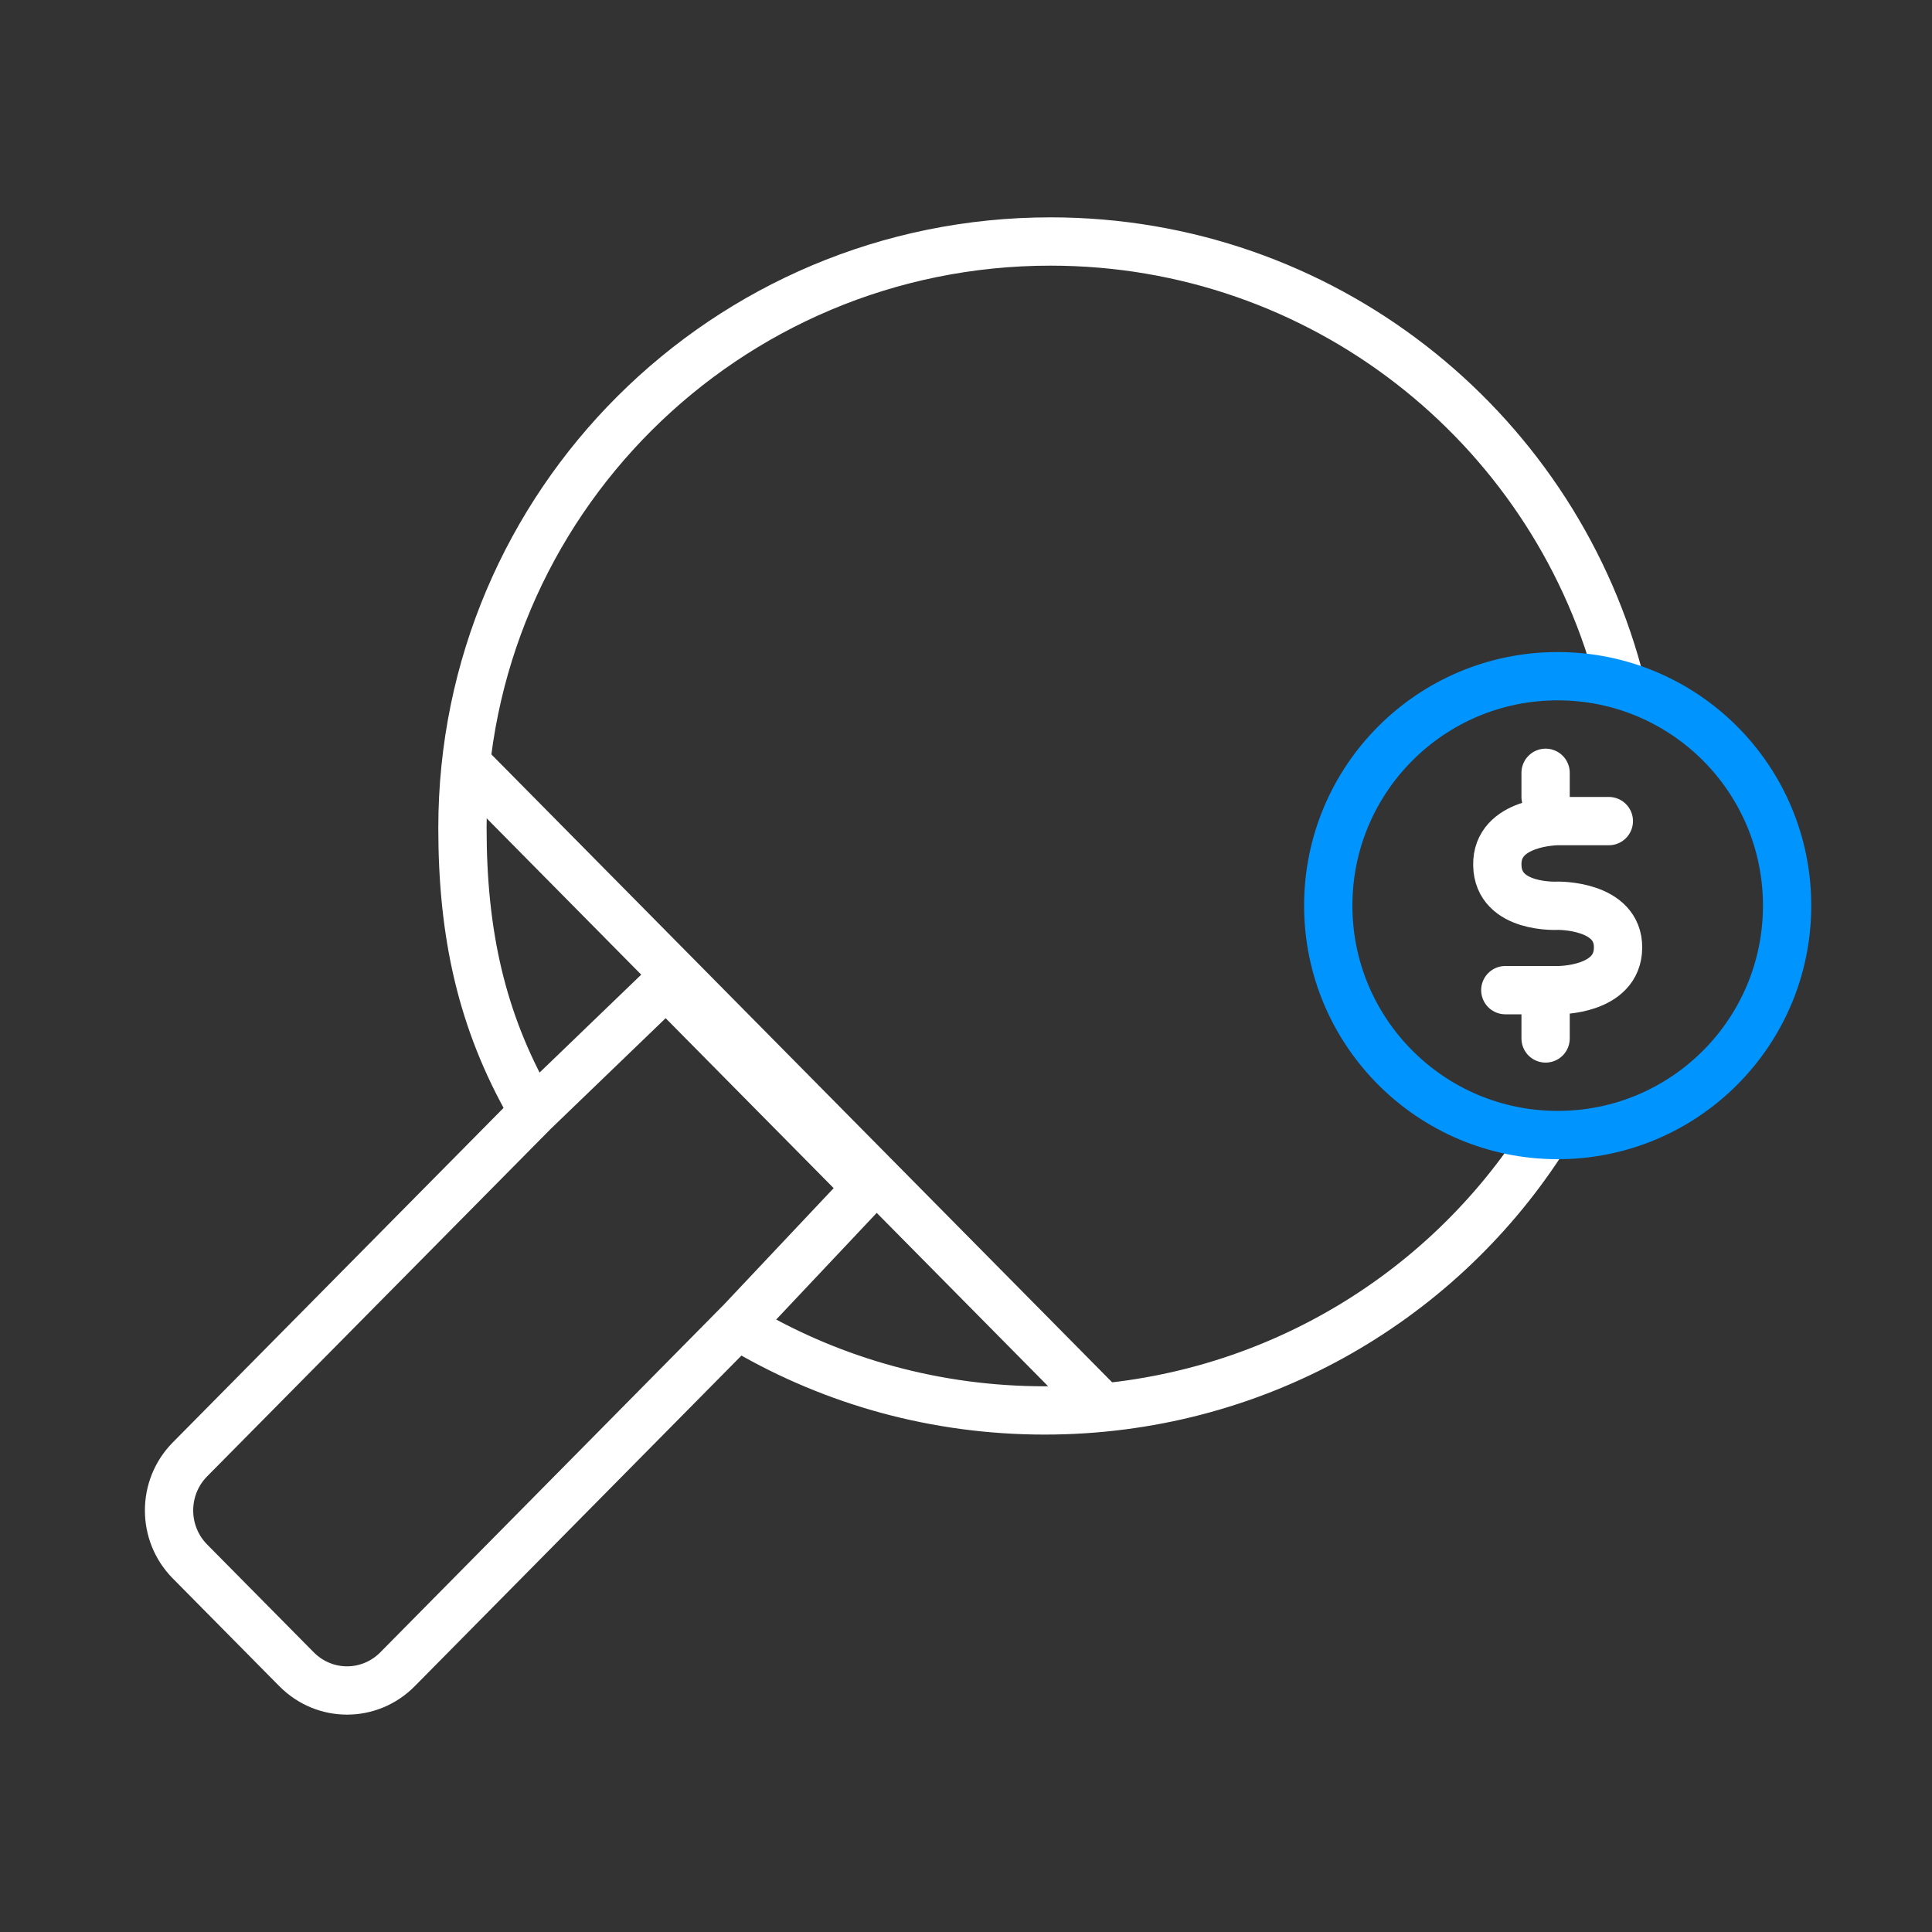
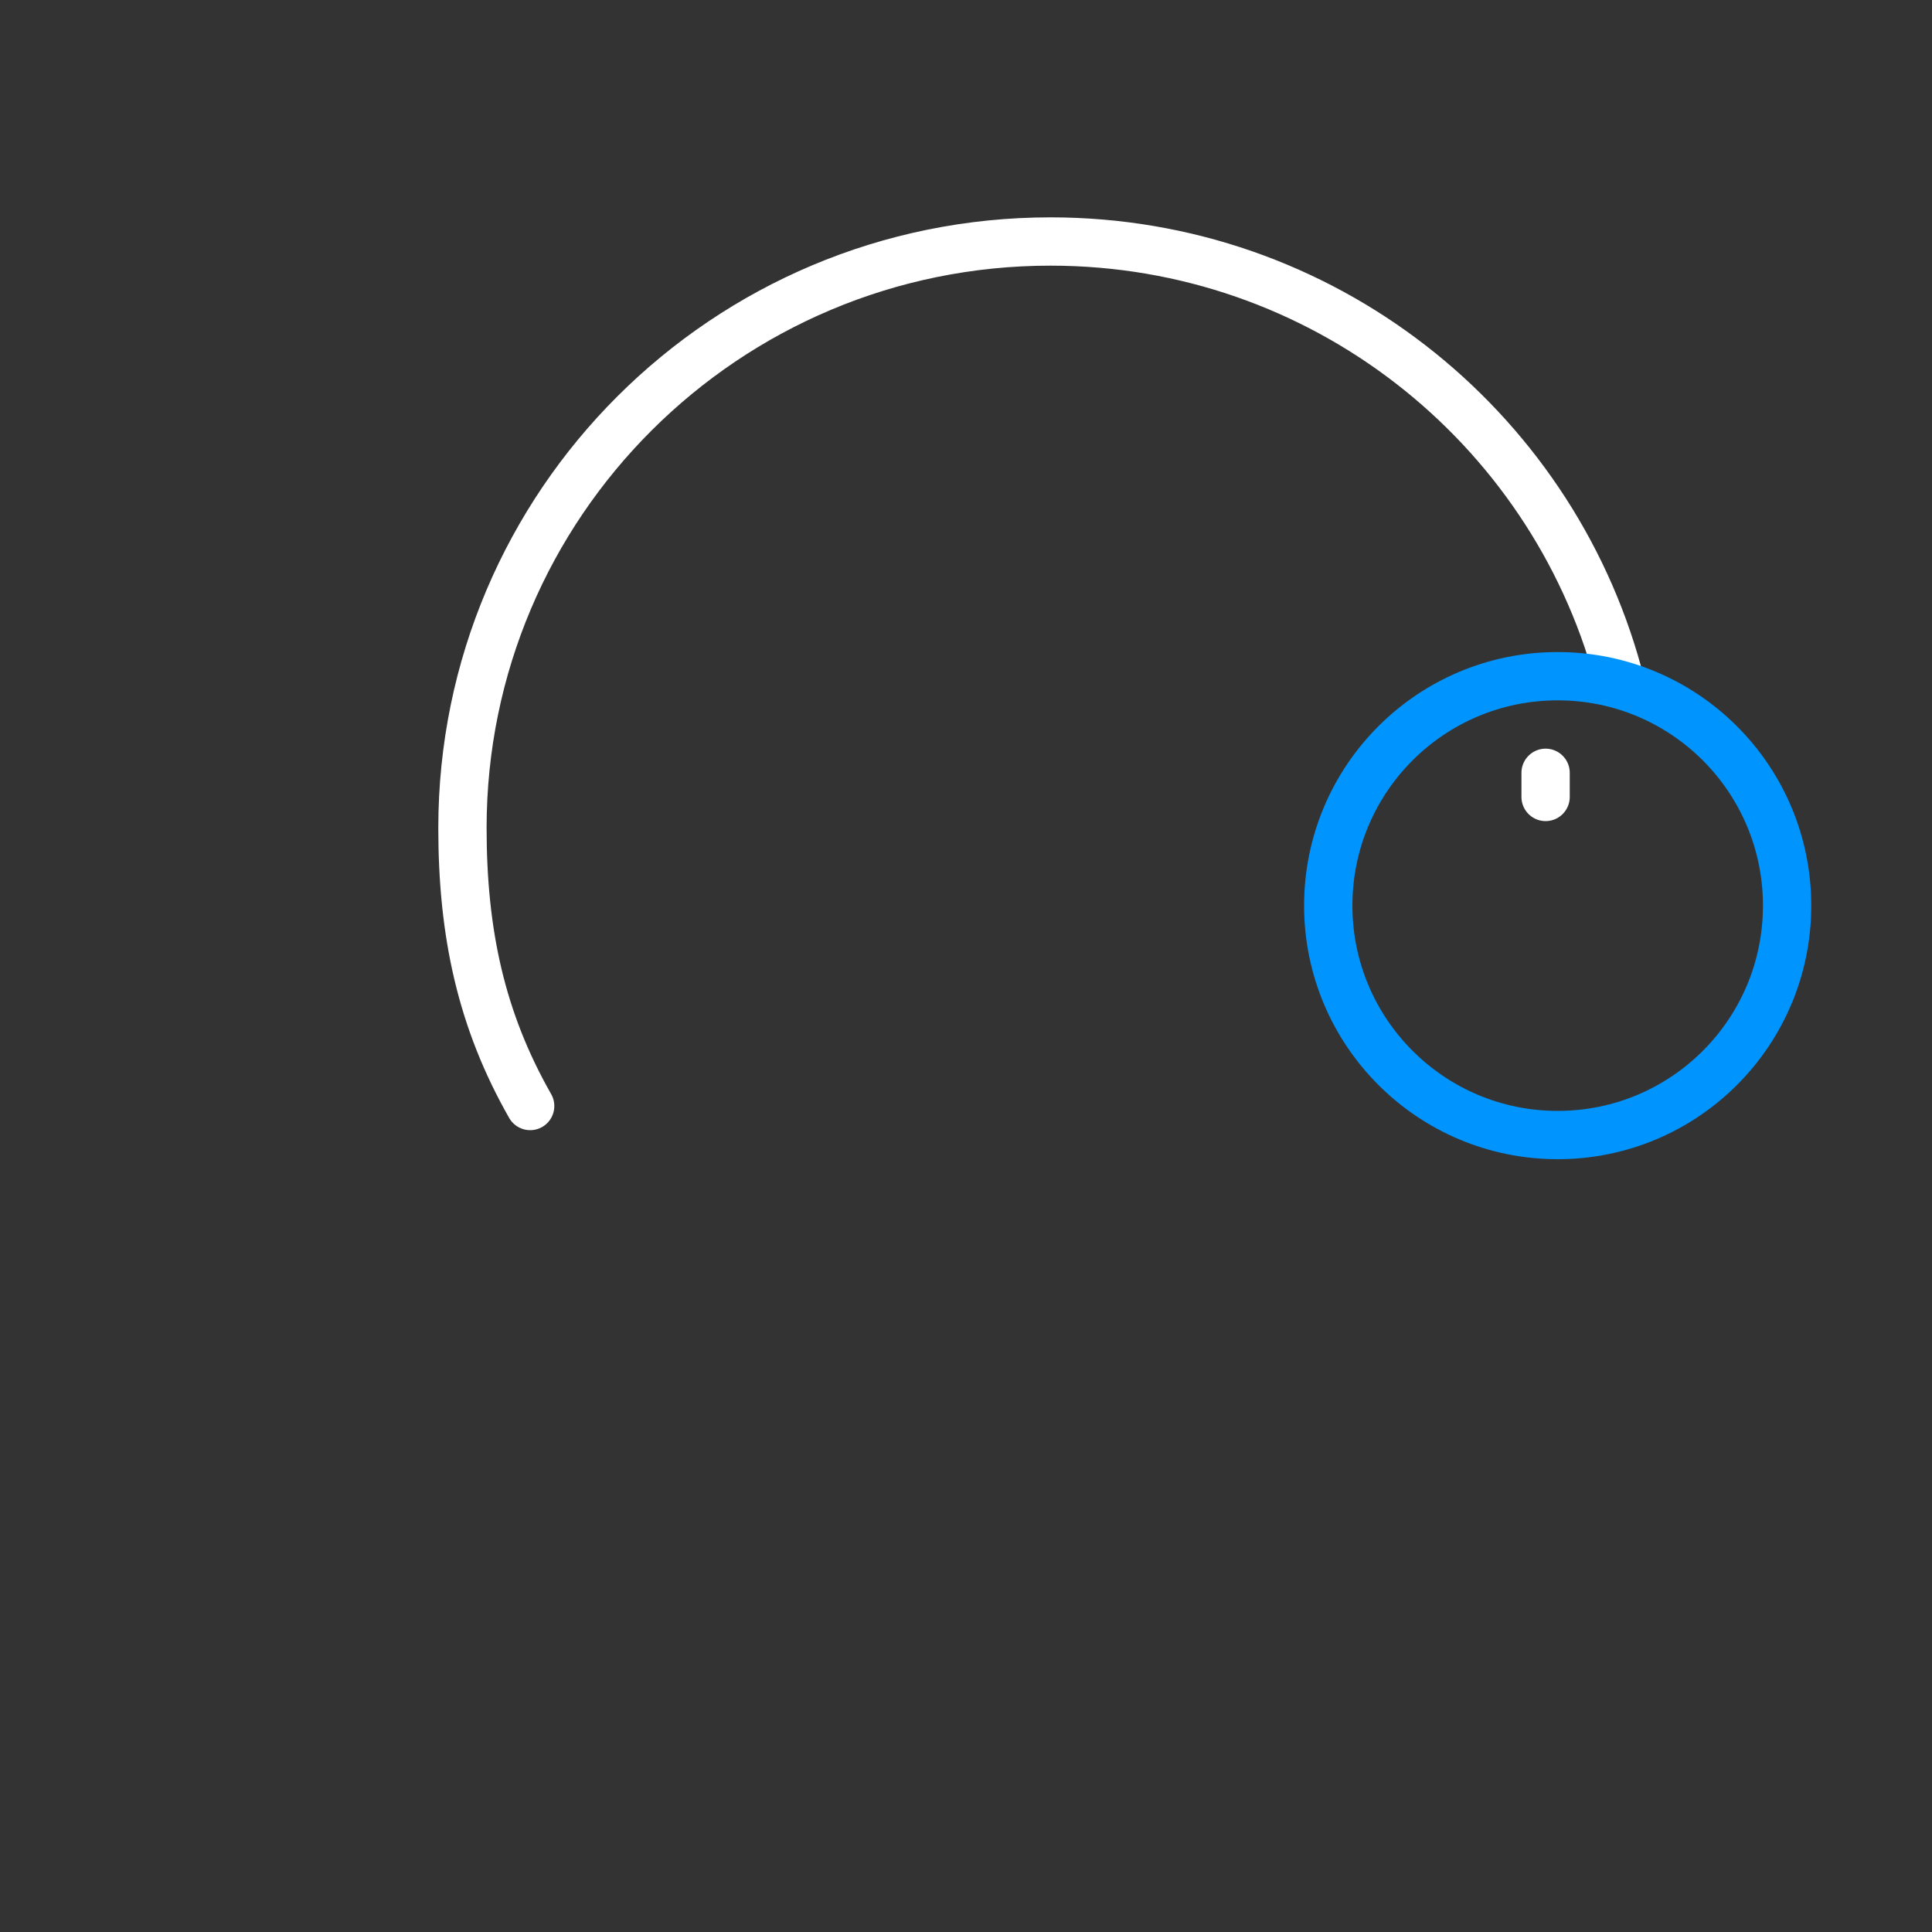
<svg xmlns="http://www.w3.org/2000/svg" width="80" height="80" viewBox="0 0 80 80" fill="none">
  <rect x="0" y="0" width="80" height="80" fill="#333333" stroke="none" />
  <path d="M67 27.91C64.192 17.595 54.739 10 43.499 10C30.047 10 19.149 20.869 19.149 34.286C19.149 38.657 19.933 42.253 21.953 45.798" stroke="white" stroke-width="2" stroke-linecap="round" />
-   <path d="M30.925 55.108C34.543 57.204 38.761 58.403 43.253 58.403C51.881 58.403 59.462 53.99 63.822 47.31" stroke="white" stroke-width="2" stroke-linecap="round" />
-   <path d="M12.277 69.118L7.864 64.655C6.712 63.49 6.712 61.597 7.864 60.432L22.107 46.028L27.58 40.756L35.91 49.182L30.696 54.714L16.463 69.118C15.301 70.293 13.439 70.293 12.277 69.118Z" stroke="white" stroke-width="2" stroke-linecap="round" />
-   <path d="M19.512 31.815L45.431 58.034" stroke="white" stroke-width="2" stroke-linecap="round" />
-   <path d="M64 43V41" stroke="white" stroke-width="2" stroke-linecap="round" />
  <path d="M64 33V32" stroke="white" stroke-width="2" stroke-linecap="round" />
  <path d="M64.5 47C69.75 47 74 42.75 74 37.5C74 32.25 69.75 28 64.5 28C59.25 28 55 32.25 55 37.5C55 42.74 59.25 47 64.5 47Z" stroke="#0094FF" stroke-width="2" stroke-linecap="round" />
-   <path d="M66.618 34H64.51C64.51 34 61.96 34 62.001 35.825C62.031 37.65 64.51 37.505 64.51 37.505C64.51 37.505 67.02 37.466 67 39.243C66.99 41.029 64.51 41 64.51 41H62.332" stroke="white" stroke-width="2" stroke-linecap="round" />
</svg>